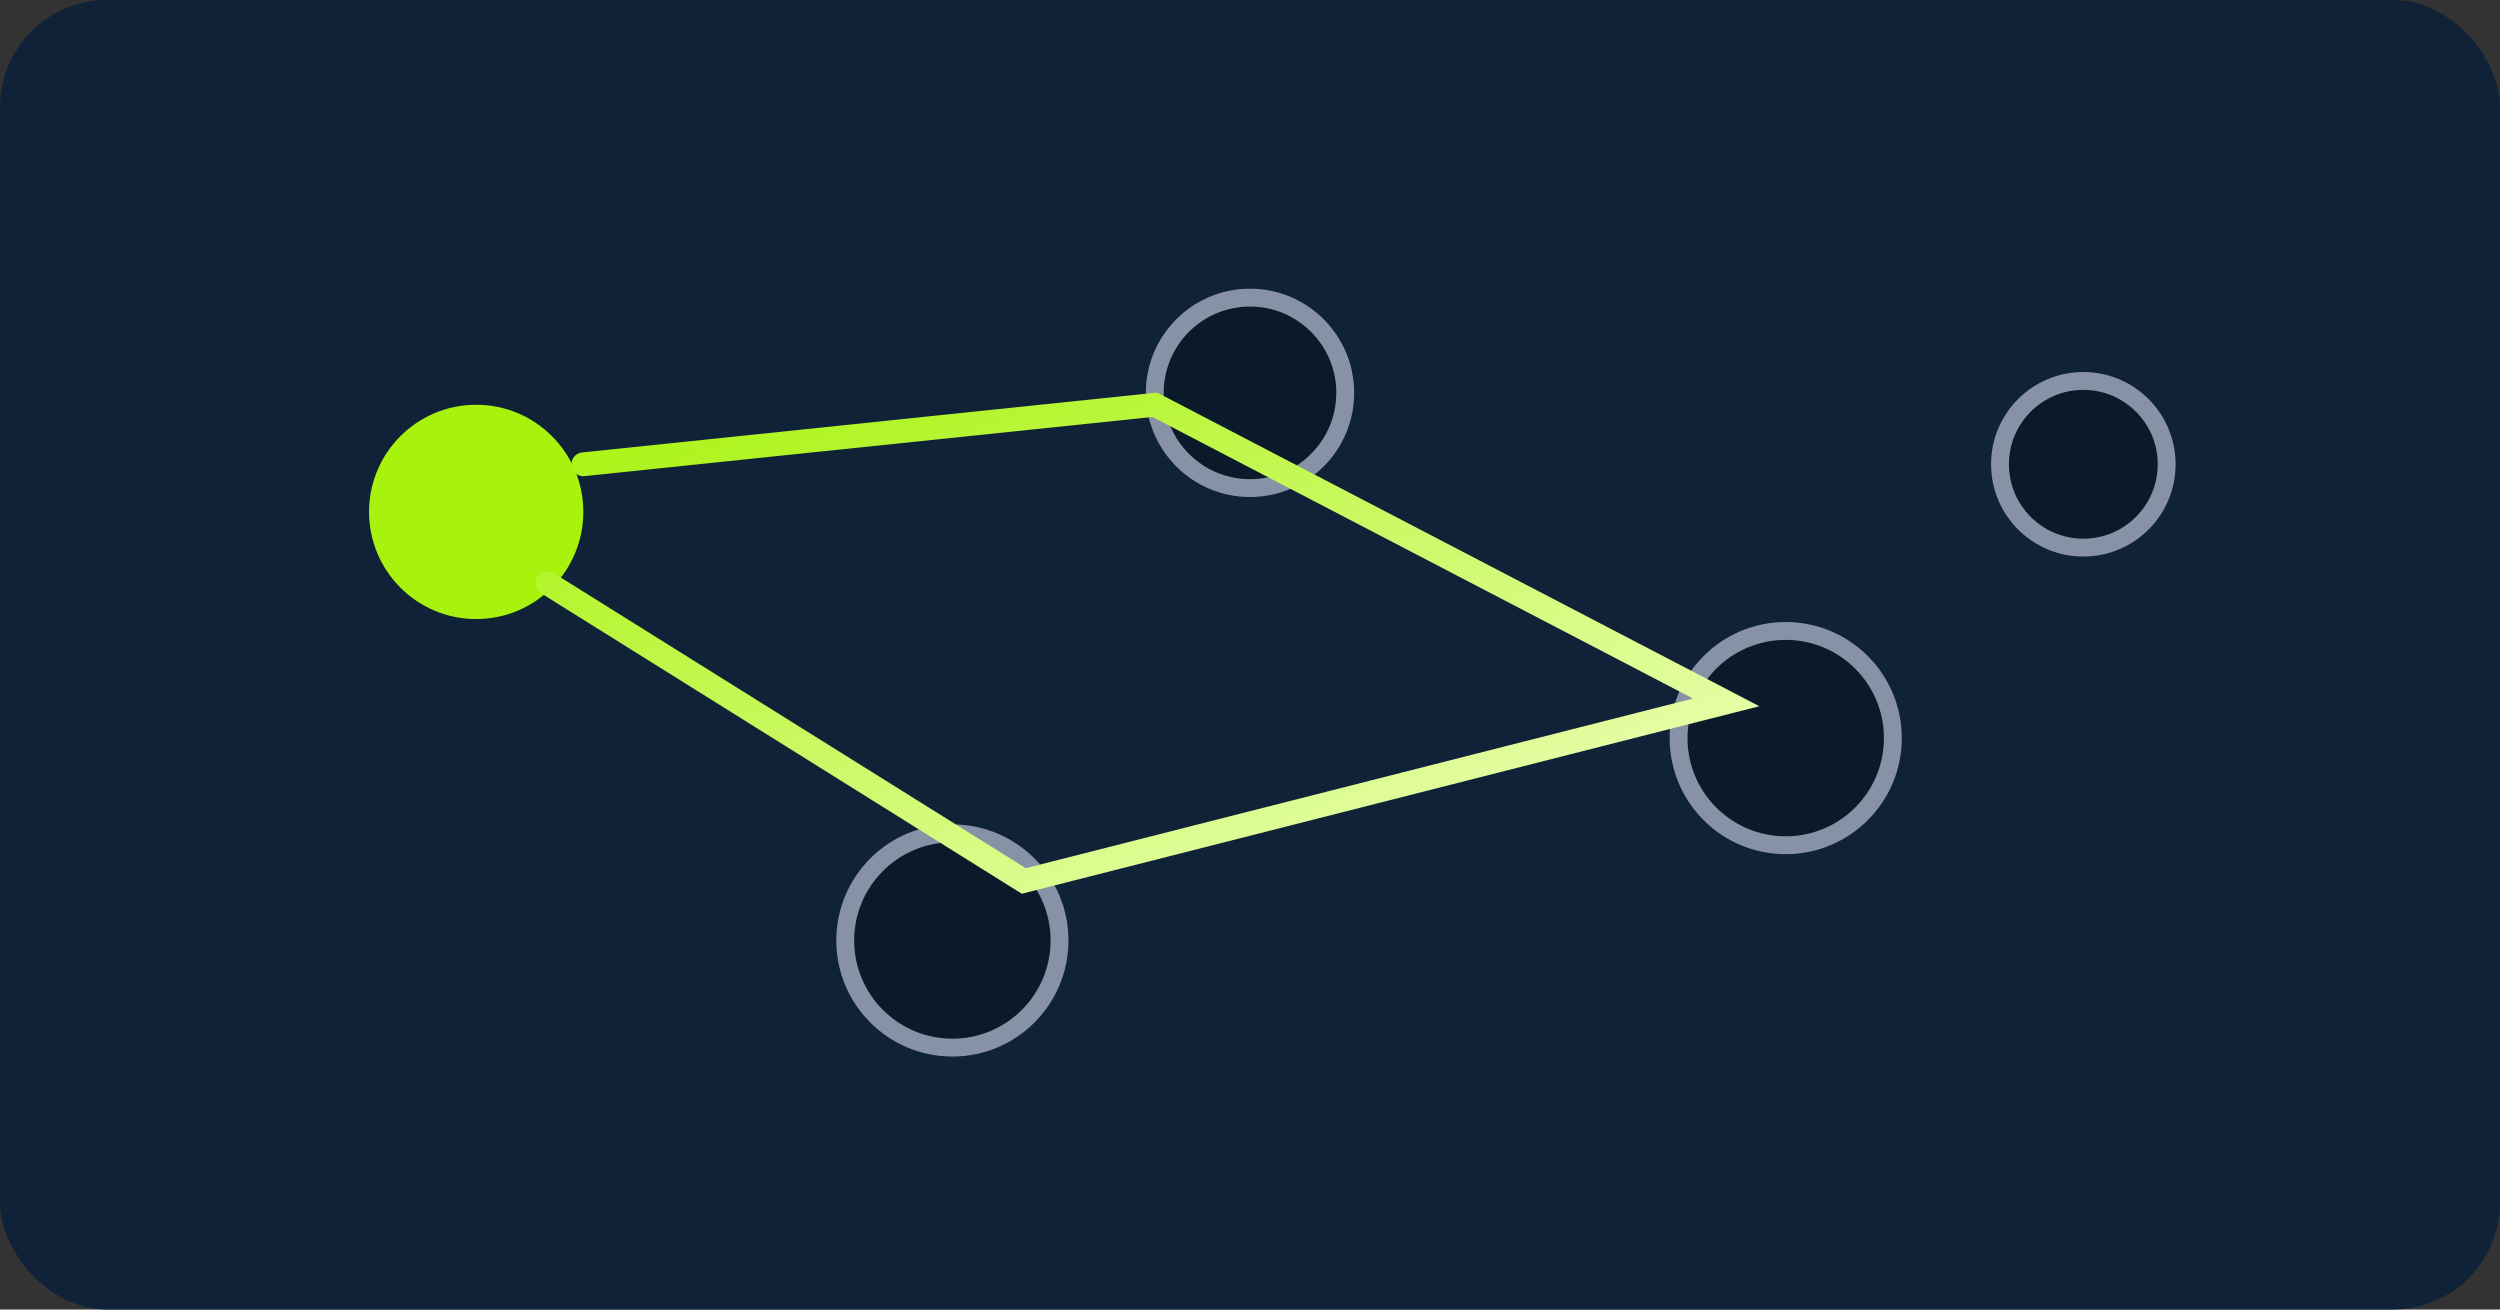
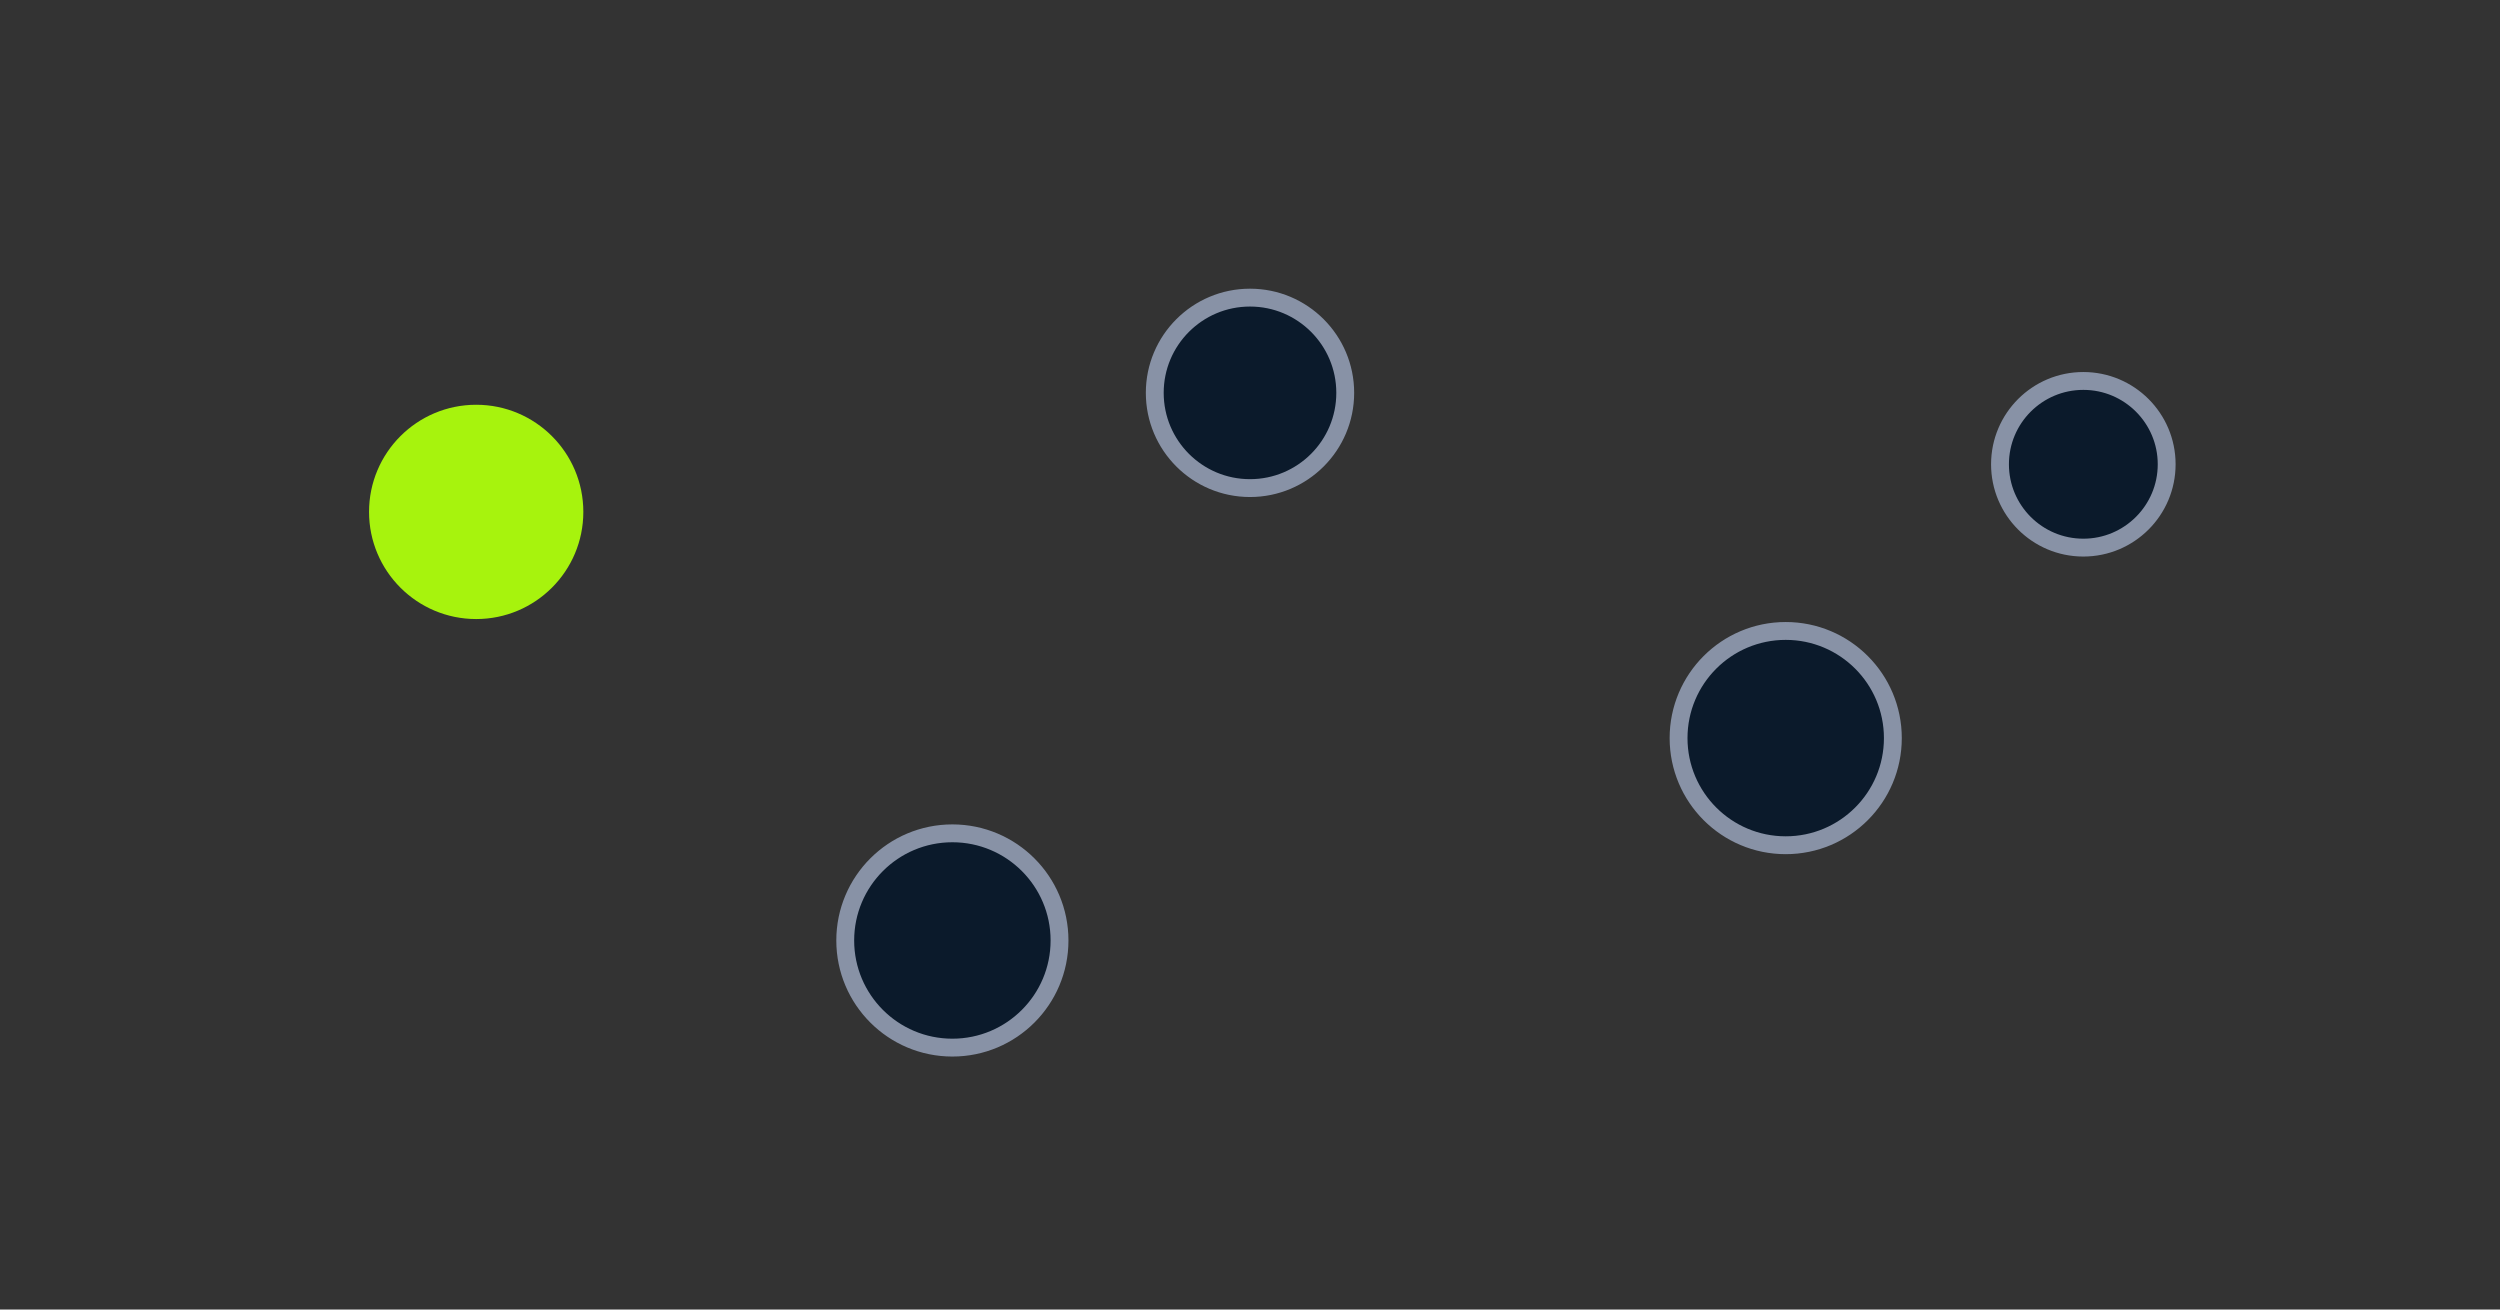
<svg xmlns="http://www.w3.org/2000/svg" viewBox="0 0 420 220">
  <rect x="0" y="0" width="420" height="220" fill="#333333" stroke="none" />
  <defs>
    <linearGradient id="CT1" x1="0" y1="0" x2="1" y2="1">
      <stop offset="0" stop-color="#a7f30d" />
      <stop offset="1" stop-color="#f1ffc3" />
    </linearGradient>
  </defs>
-   <rect width="420" height="220" rx="18" fill="#0f2238" />
  <g transform="translate(40,46)">
    <circle cx="40" cy="40" r="18" fill="#a7f30d" />
    <circle cx="170" cy="20" r="16" fill="#0b1a2b" stroke="#8892a6" stroke-width="3" />
    <circle cx="260" cy="78" r="18" fill="#0b1a2b" stroke="#8892a6" stroke-width="3" />
    <circle cx="120" cy="112" r="18" fill="#0b1a2b" stroke="#8892a6" stroke-width="3" />
    <circle cx="310" cy="32" r="14" fill="#0b1a2b" stroke="#8892a6" stroke-width="3" />
-     <path d="M58 32 L154 22 L250 72 L132 102 L52 52" fill="none" stroke="url(#CT1)" stroke-width="4" stroke-linecap="round" />
  </g>
</svg>